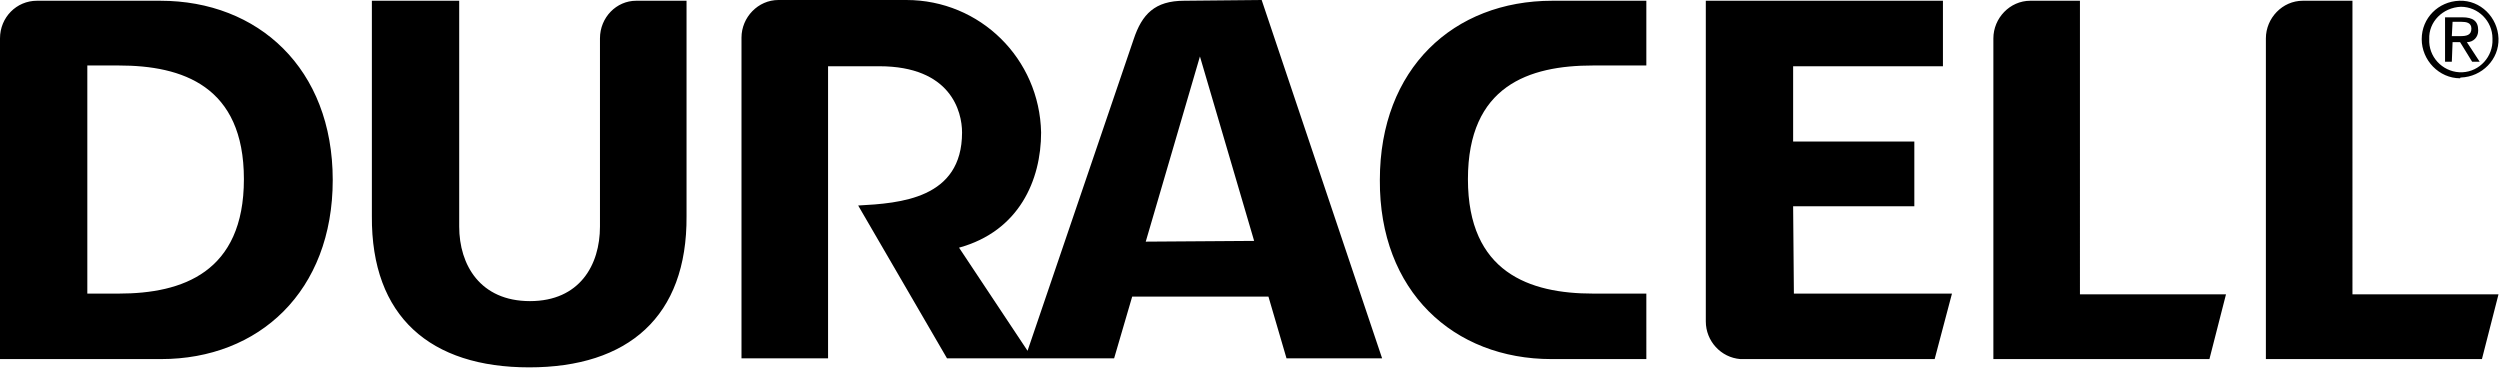
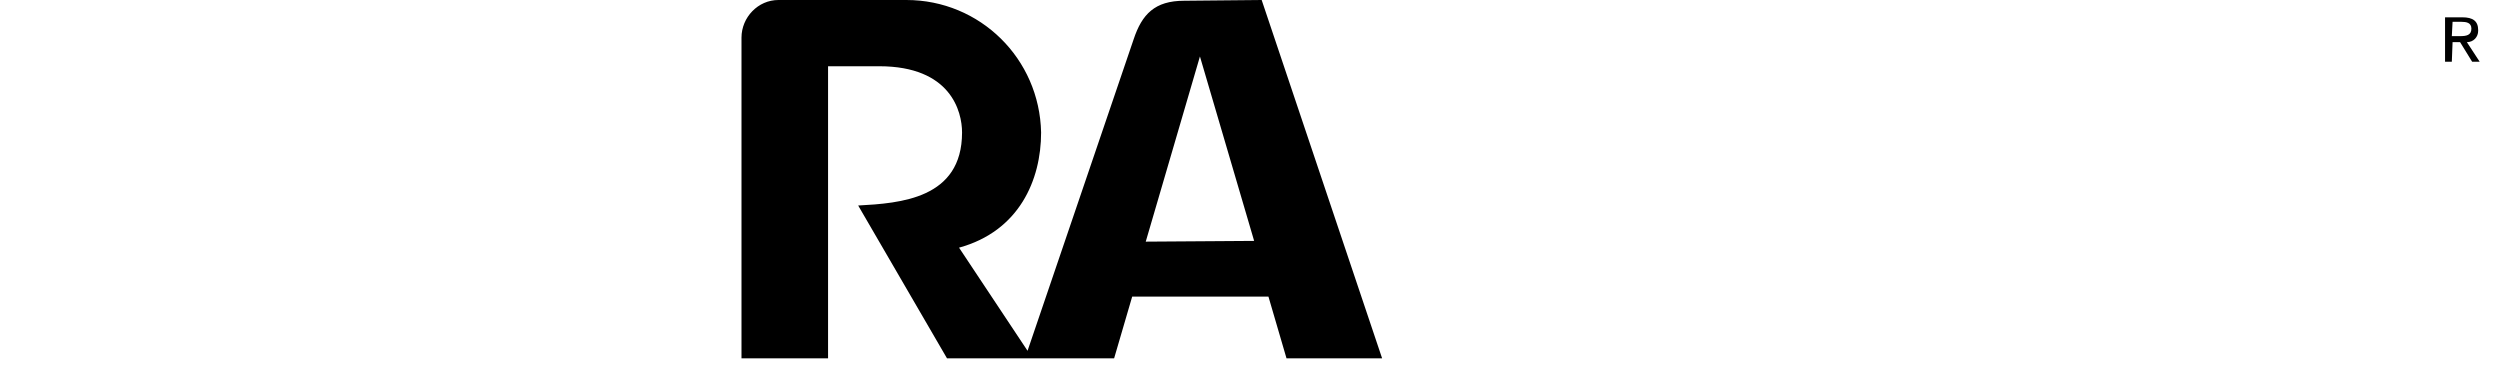
<svg xmlns="http://www.w3.org/2000/svg" xml:space="preserve" style="enable-background:new 0 0 332.1 48.9;" viewBox="0 0 332.1 48.9" y="0px" x="0px" id="Layer_1" version="1.1">
-   <path d="M276.3,0.1h-6.6c-2.7,0-4.9,2.3-4.9,5v42.6h28.7l2.2-8.6h-19.4L276.3,0.1L276.3,0.1z M312.5,0.1h-6.6c-2.7,0-4.9,2.3-4.9,5  v42.6h28.7l2.2-8.6h-19.4L312.5,0.1L312.5,0.1z M79.7,5.1v25c0,5.1-2.7,9.9-9.3,9.9S61,35.2,61,30.1v-30H49.4v28.6  c-0.1,13.4,7.8,20.1,20.9,20.1s21-6.7,20.9-20.1V0.1h-6.7C81.9,0.1,79.7,2.3,79.7,5.1z M238.2,27.4h16.1v-8.6h-16.1v-10h19.9V0.1  h-31.5v42.6c0,2.6,2,4.8,4.6,5H257l2.3-8.7h-21L238.2,27.4L238.2,27.4z M183.3,23.9c-0.1,14.8,9.8,23.8,22.8,23.8h12.6V39h-7.1  c-8.4,0-16.6-2.8-16.6-15.2s8.1-15.1,16.6-15.1h7.1V0.1h-12.5C193.1,0.1,183.3,9.1,183.3,23.9z M21.3,0.1H4.9C2.2,0.1,0,2.3,0,5.1  v42.6h21.4c13,0,22.8-9,22.8-23.8S34.3,0.1,21.3,0.1z M15.8,39h-4.2V8.7h4.2c8.4,0,16.6,2.7,16.6,15.1S24.2,39,15.8,39z M326.9,10.3  c2.8-0.1,5.1-2.4,5-5.2s-2.4-5.1-5.2-5c-2.8,0.1-5,2.3-5,5.1s2.3,5.2,5.1,5.2C326.8,10.3,326.9,10.3,326.9,10.3z M326.9,0.9  c2.3,0,4.2,1.9,4.2,4.2v0.1c0.1,2.3-1.7,4.3-4,4.4s-4.3-1.7-4.4-4c0-0.1,0-0.3,0-0.4C322.6,2.9,324.5,1,326.9,0.9  C326.8,0.9,326.9,0.9,326.9,0.9L326.9,0.9z" />
  <path d="M325.8,5.6h1l1.6,2.6h1l-1.7-2.6c0.9,0,1.5-0.7,1.5-1.5V4c0-1.2-0.7-1.7-2.1-1.7h-2.3v5.9h0.9L325.8,5.6L325.8,5.6z   M325.8,2.9h1.2c0.6,0,1.3,0.1,1.3,0.9c0,0.9-0.7,1-1.5,1h-1.1L325.8,2.9L325.8,2.9z M157.3,0.1c-3.9,0-5.6,1.8-6.7,5.1l-14.1,41.4  l-9.1-13.7c8-2.2,10.9-9,10.9-15.3C138.1,7.8,130.2,0,120.4,0h-17c-2.7,0-4.9,2.3-4.9,5v42.6H110V8.8h6.8c9.5,0,11,6,11,8.8  c0,8.8-8.2,9.4-13.8,9.7l11.8,20.3H148l2.4-8.2h18.1l2.4,8.2h12.7L167.6,0L157.3,0.1L157.3,0.1z M152.2,32.1l7.2-24.6l7.2,24.5  L152.2,32.1L152.2,32.1z" />
</svg>